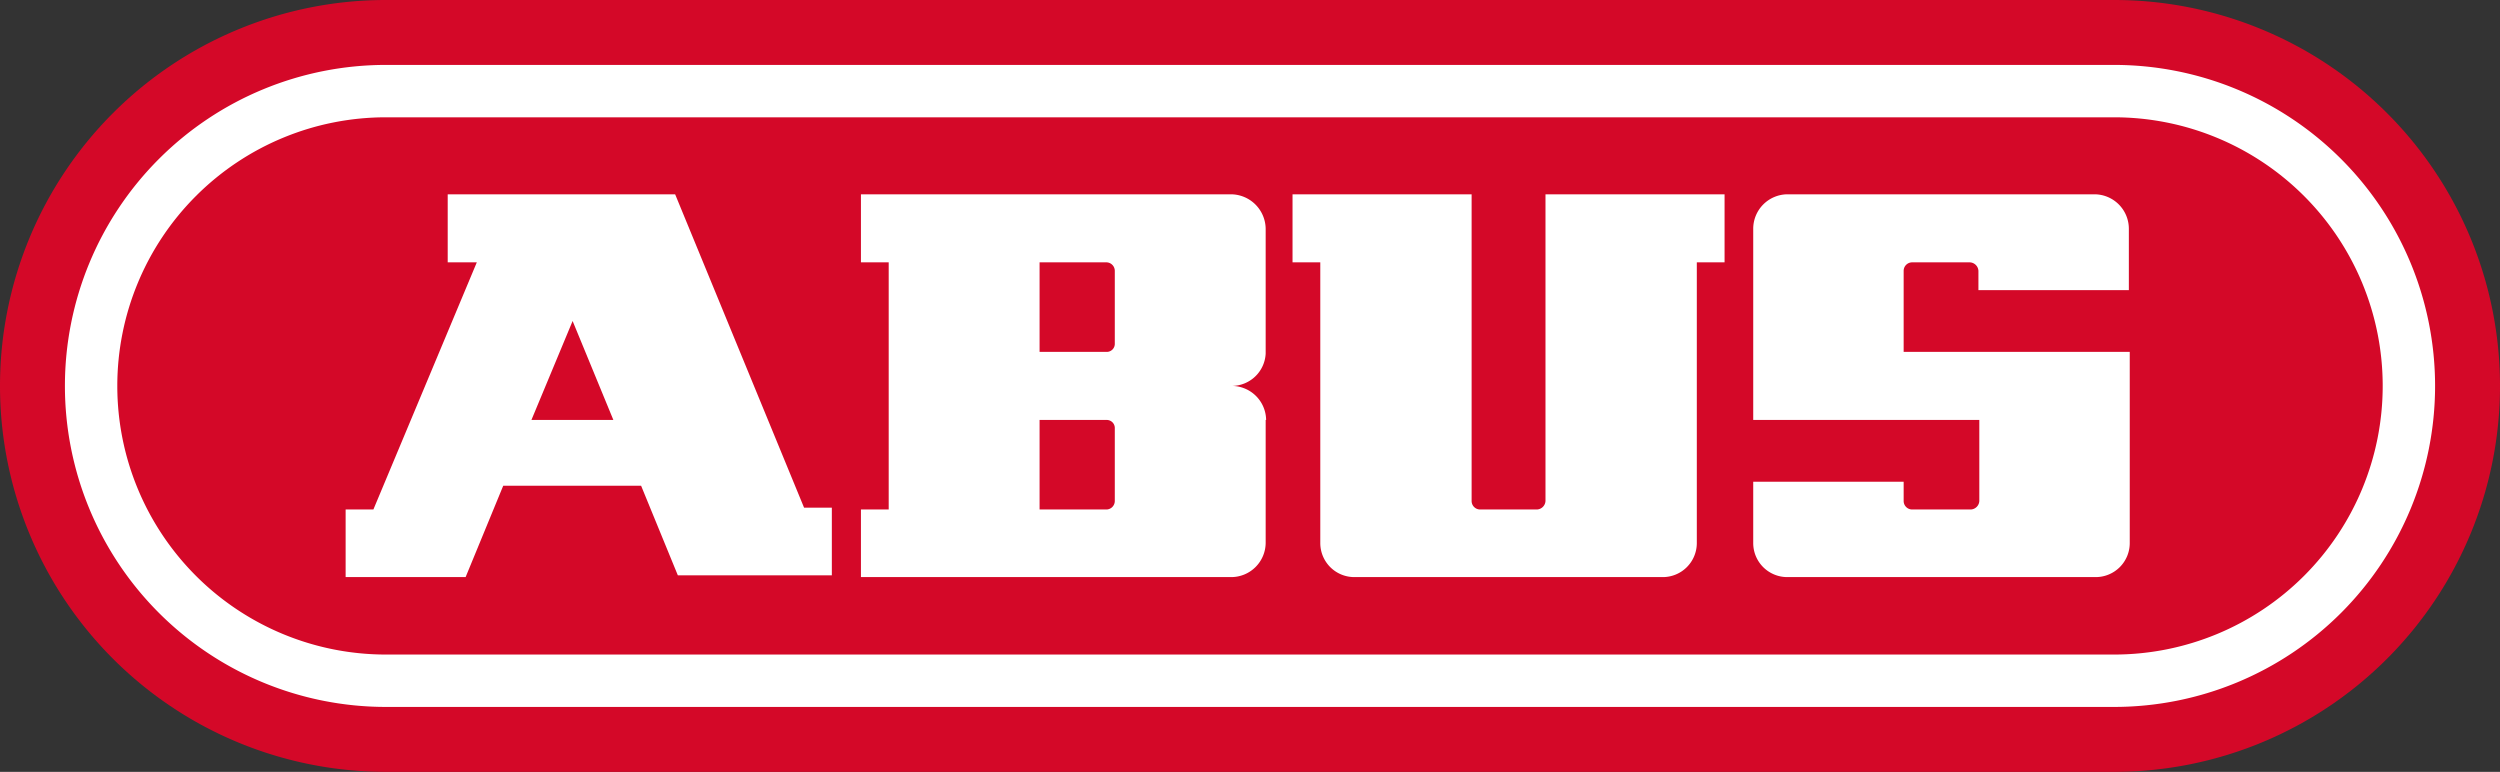
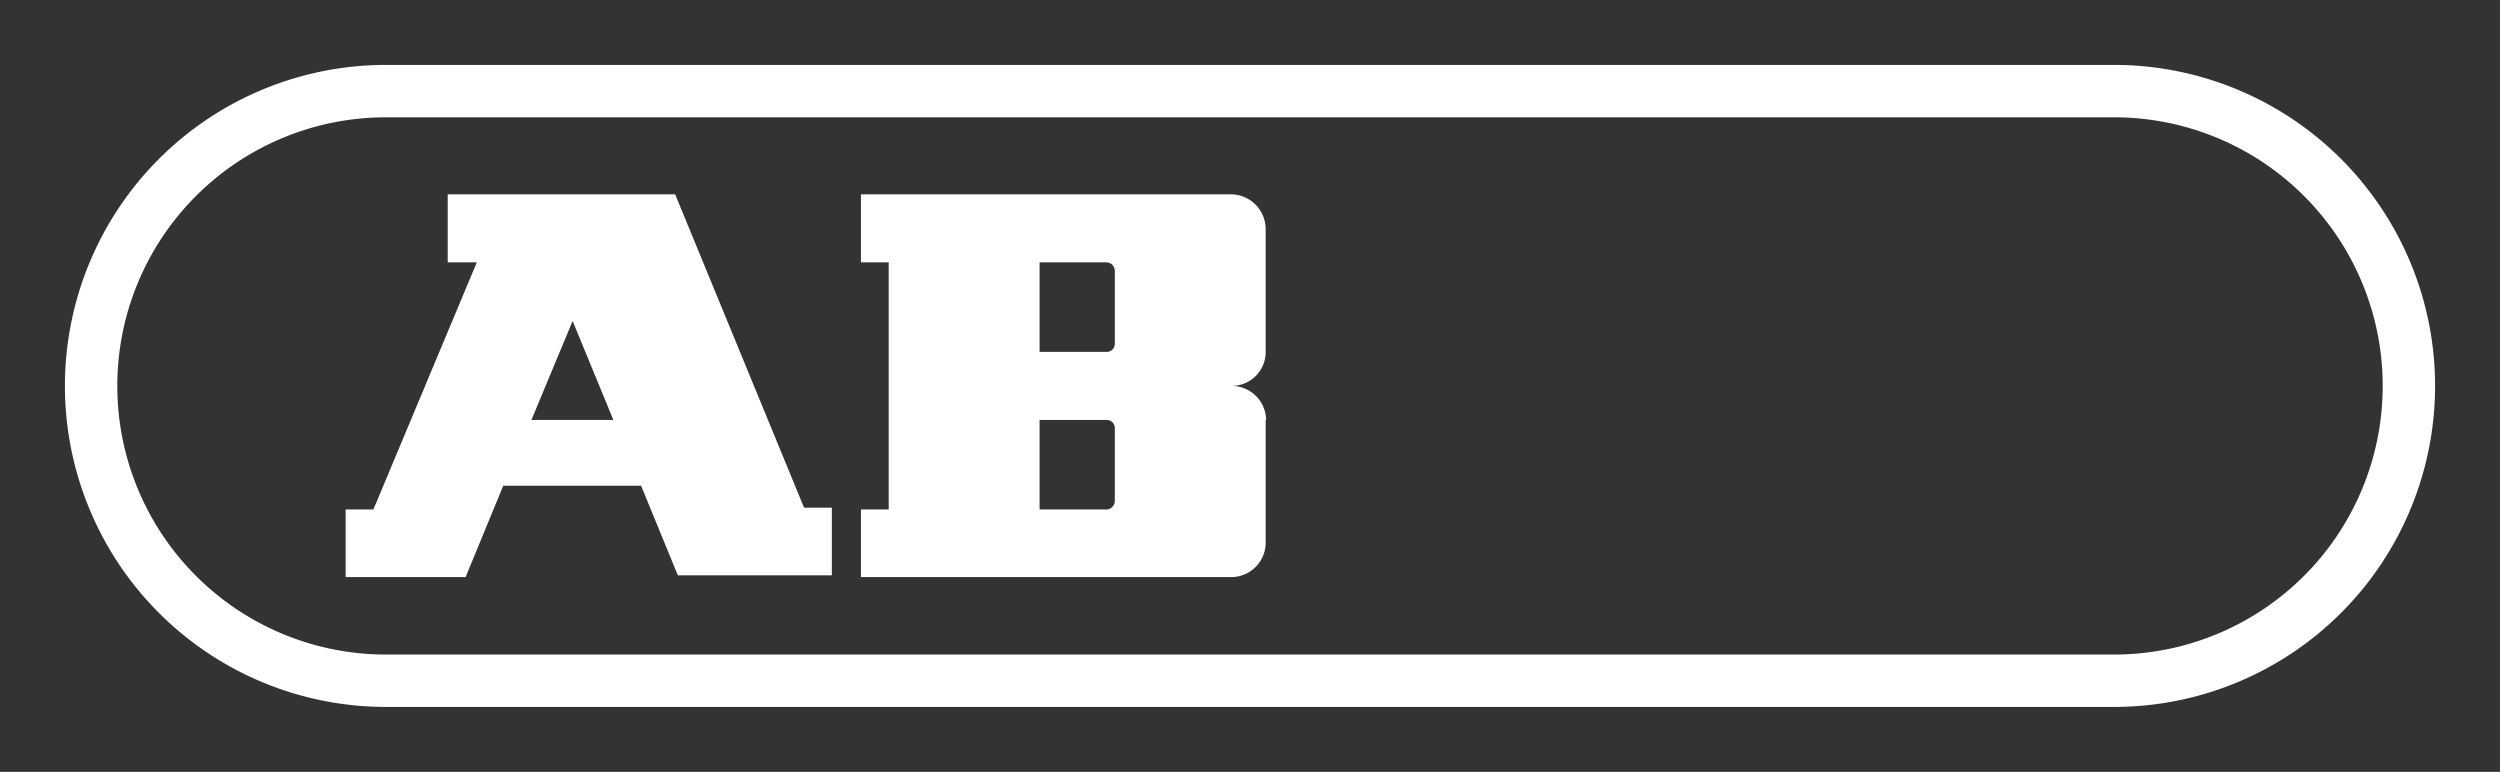
<svg xmlns="http://www.w3.org/2000/svg" viewBox="0 0 55.84 17.24">
  <rect x="0" y="0" width="55.84" height="17.24" fill="#333333" stroke="none" />
  <defs>
    <style>.cls-1{fill:#d40828;}.cls-2{fill:#fff;}</style>
  </defs>
  <title>favicon</title>
  <g id="Capa_2" data-name="Capa 2">
    <g id="Logo">
-       <path class="cls-1" d="M8.62,17.24h38.6A8.62,8.62,0,1,0,47.22,0H8.62a8.62,8.62,0,0,0,0,17.24" />
      <path class="cls-2" d="M1.45,8.62A7.17,7.17,0,0,1,8.62,1.45h38.6a7.17,7.17,0,1,1,0,14.34H8.62A7.17,7.17,0,0,1,1.45,8.62m7.17,6h38.6a6,6,0,1,0,0-12H8.62a6,6,0,0,0,0,12" />
-       <path class="cls-2" d="M42.52,7.86V6.05a.19.19,0,0,1,.19-.19H44a.2.2,0,0,1,.19.19v.43h3.36V5.11a.77.77,0,0,0-.76-.77H39.92a.77.77,0,0,0-.76.77V9.38h5.05v1.81a.2.2,0,0,1-.19.19H42.71a.19.19,0,0,1-.19-.19v-.43H39.16v1.37a.76.76,0,0,0,.76.76h6.89a.76.76,0,0,0,.76-.76V7.86Z" />
-       <path class="cls-2" d="M34.37,11.38H33.06a.19.19,0,0,1-.19-.19V4.34h-4V5.86h.62v6.27a.76.76,0,0,0,.76.76h6.88a.76.76,0,0,0,.77-.76V5.86h.62V4.34h-4v6.85a.2.2,0,0,1-.19.19" />
      <path class="cls-2" d="M28.27,9.38v2.75a.77.77,0,0,1-.77.76H19.23V11.38h.62V5.86h-.62V4.34H27.5a.78.78,0,0,1,.77.77c0,.93,0,1.86,0,2.79a.76.76,0,0,1-.76.72.77.77,0,0,1,.77.76M24.72,7.86a.18.18,0,0,0,.18-.19V6.05a.19.19,0,0,0-.18-.19h-1.5v2Zm-1.5,3.52h1.5a.19.19,0,0,0,.18-.19V9.57a.18.18,0,0,0-.18-.19h-1.5Z" />
      <path class="cls-2" d="M10.4,12.89H7.72V11.38h.62l2.31-5.52H10V4.34h5.08l2.88,7h.62v1.51H15.14l-.82-2H11.24Zm1.47-3.51H13.7l-.91-2.21Z" />
    </g>
  </g>
</svg>